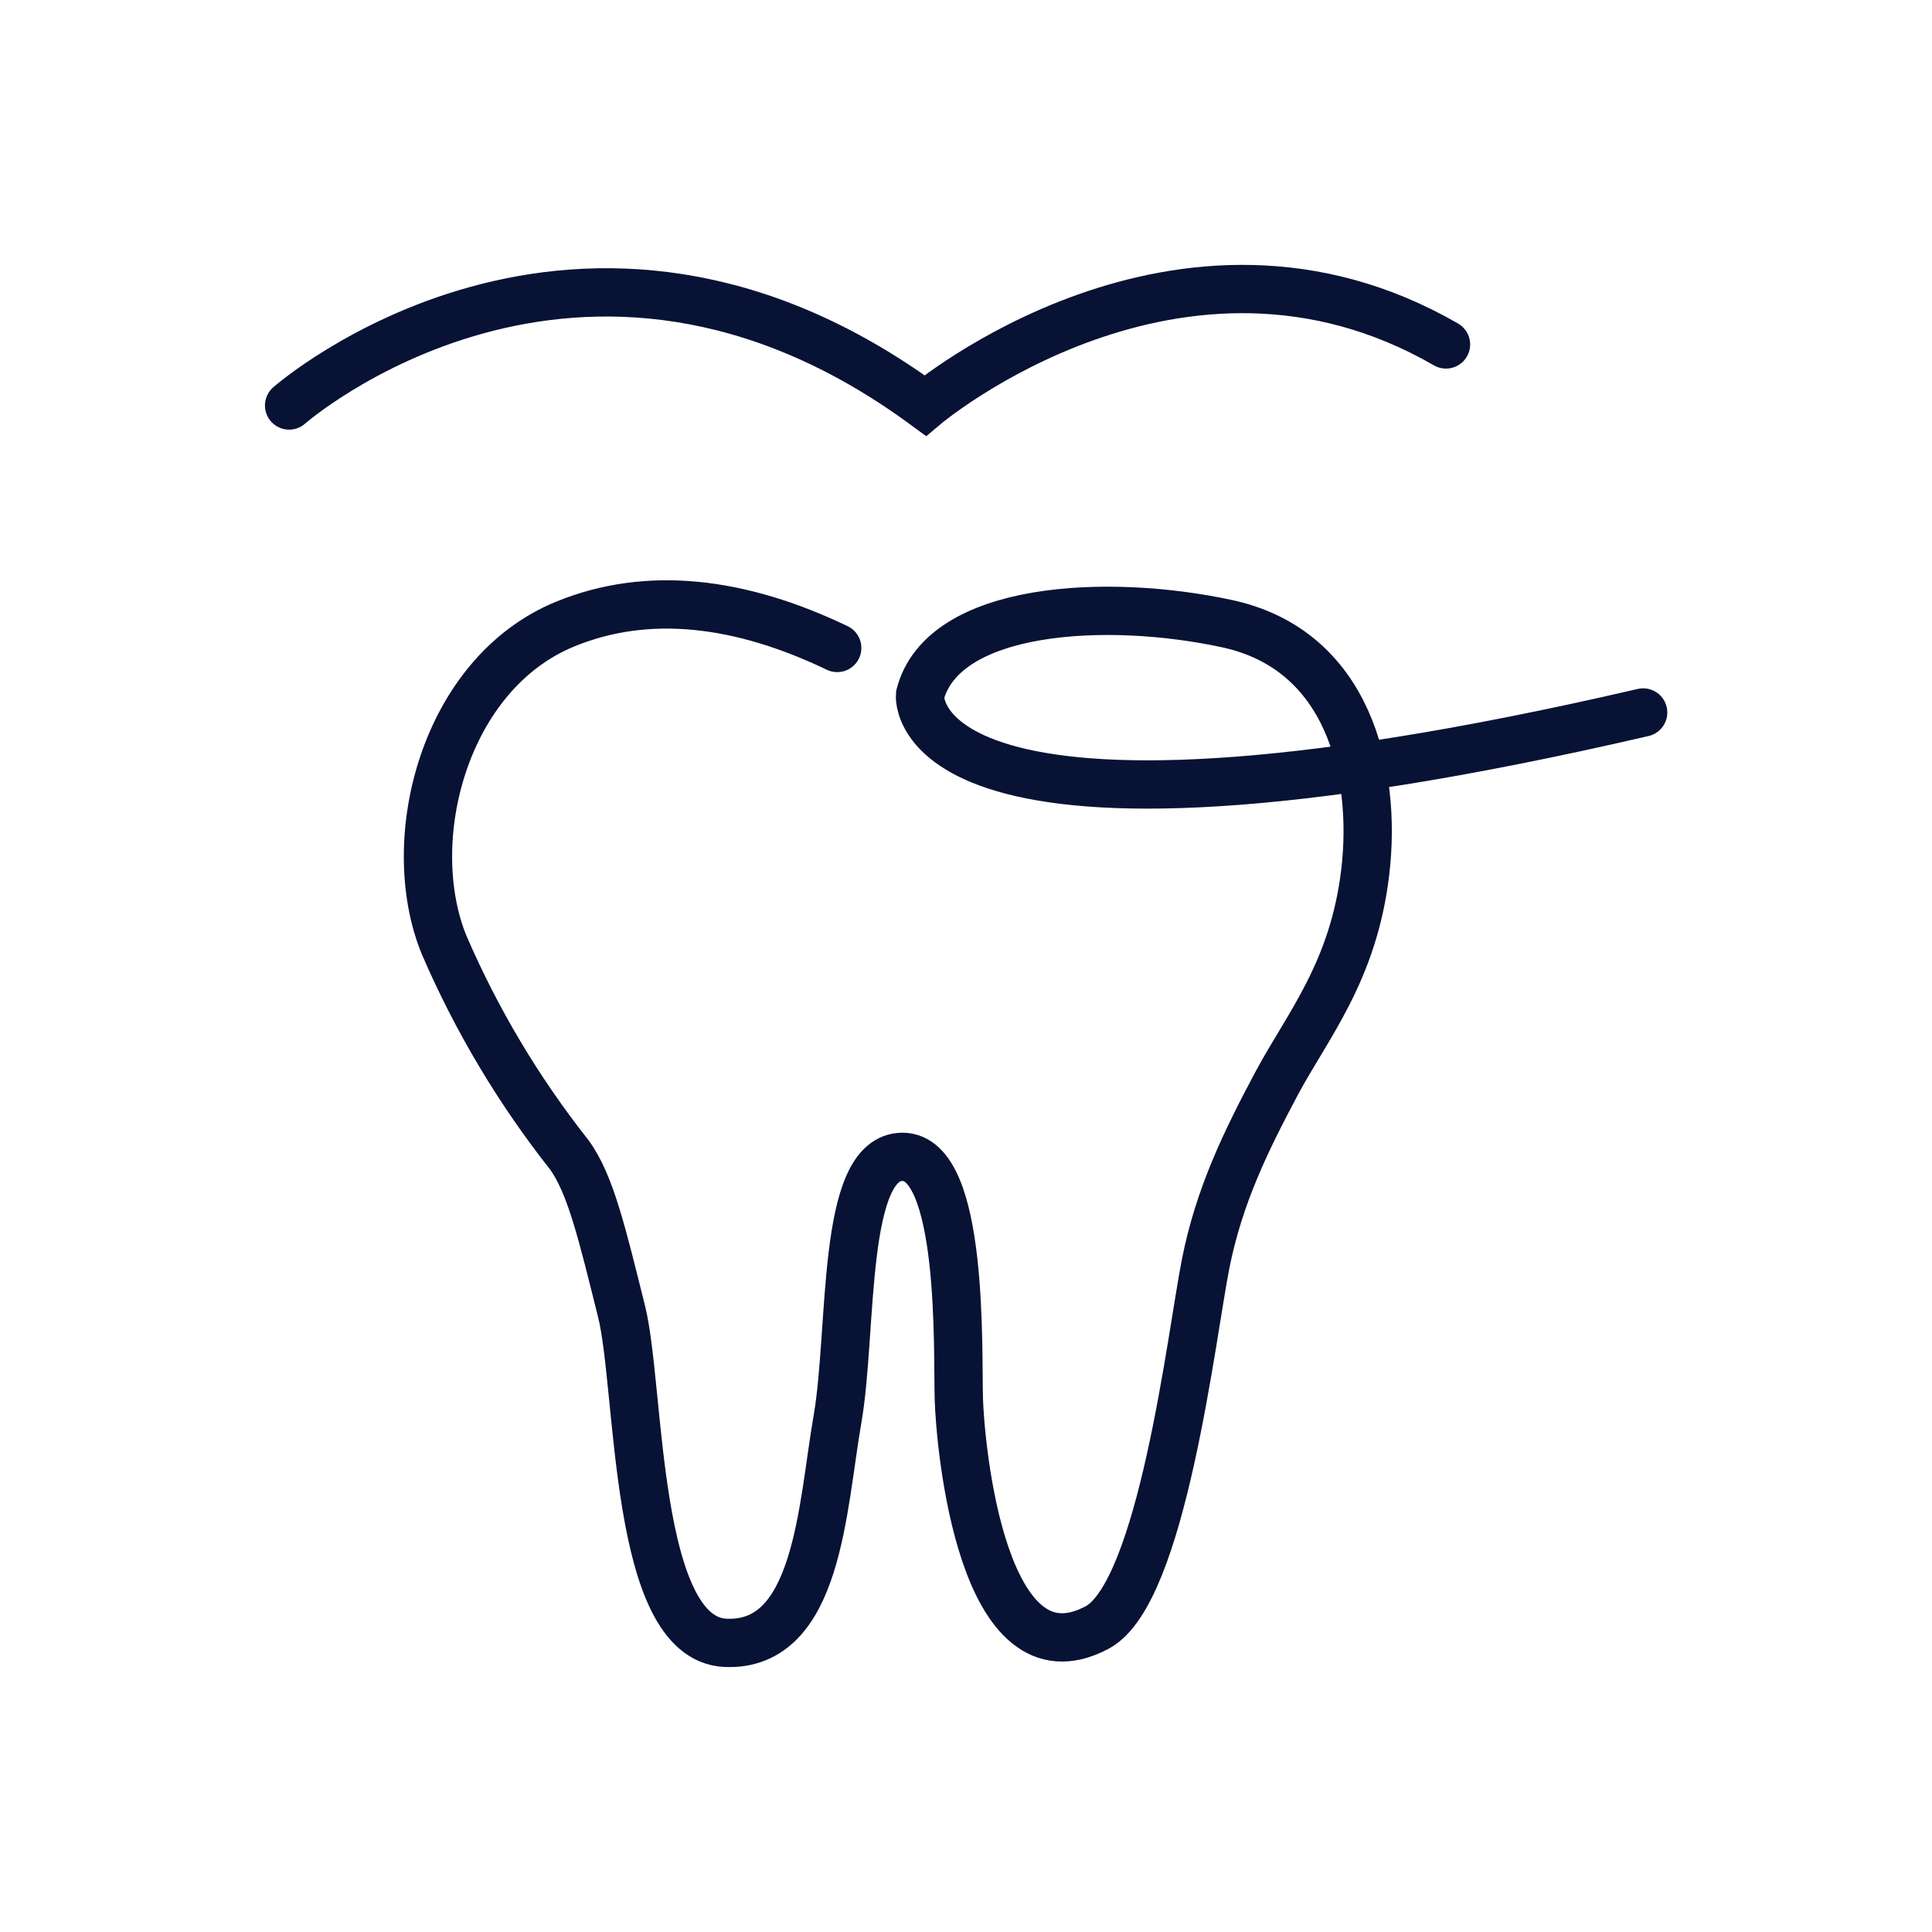
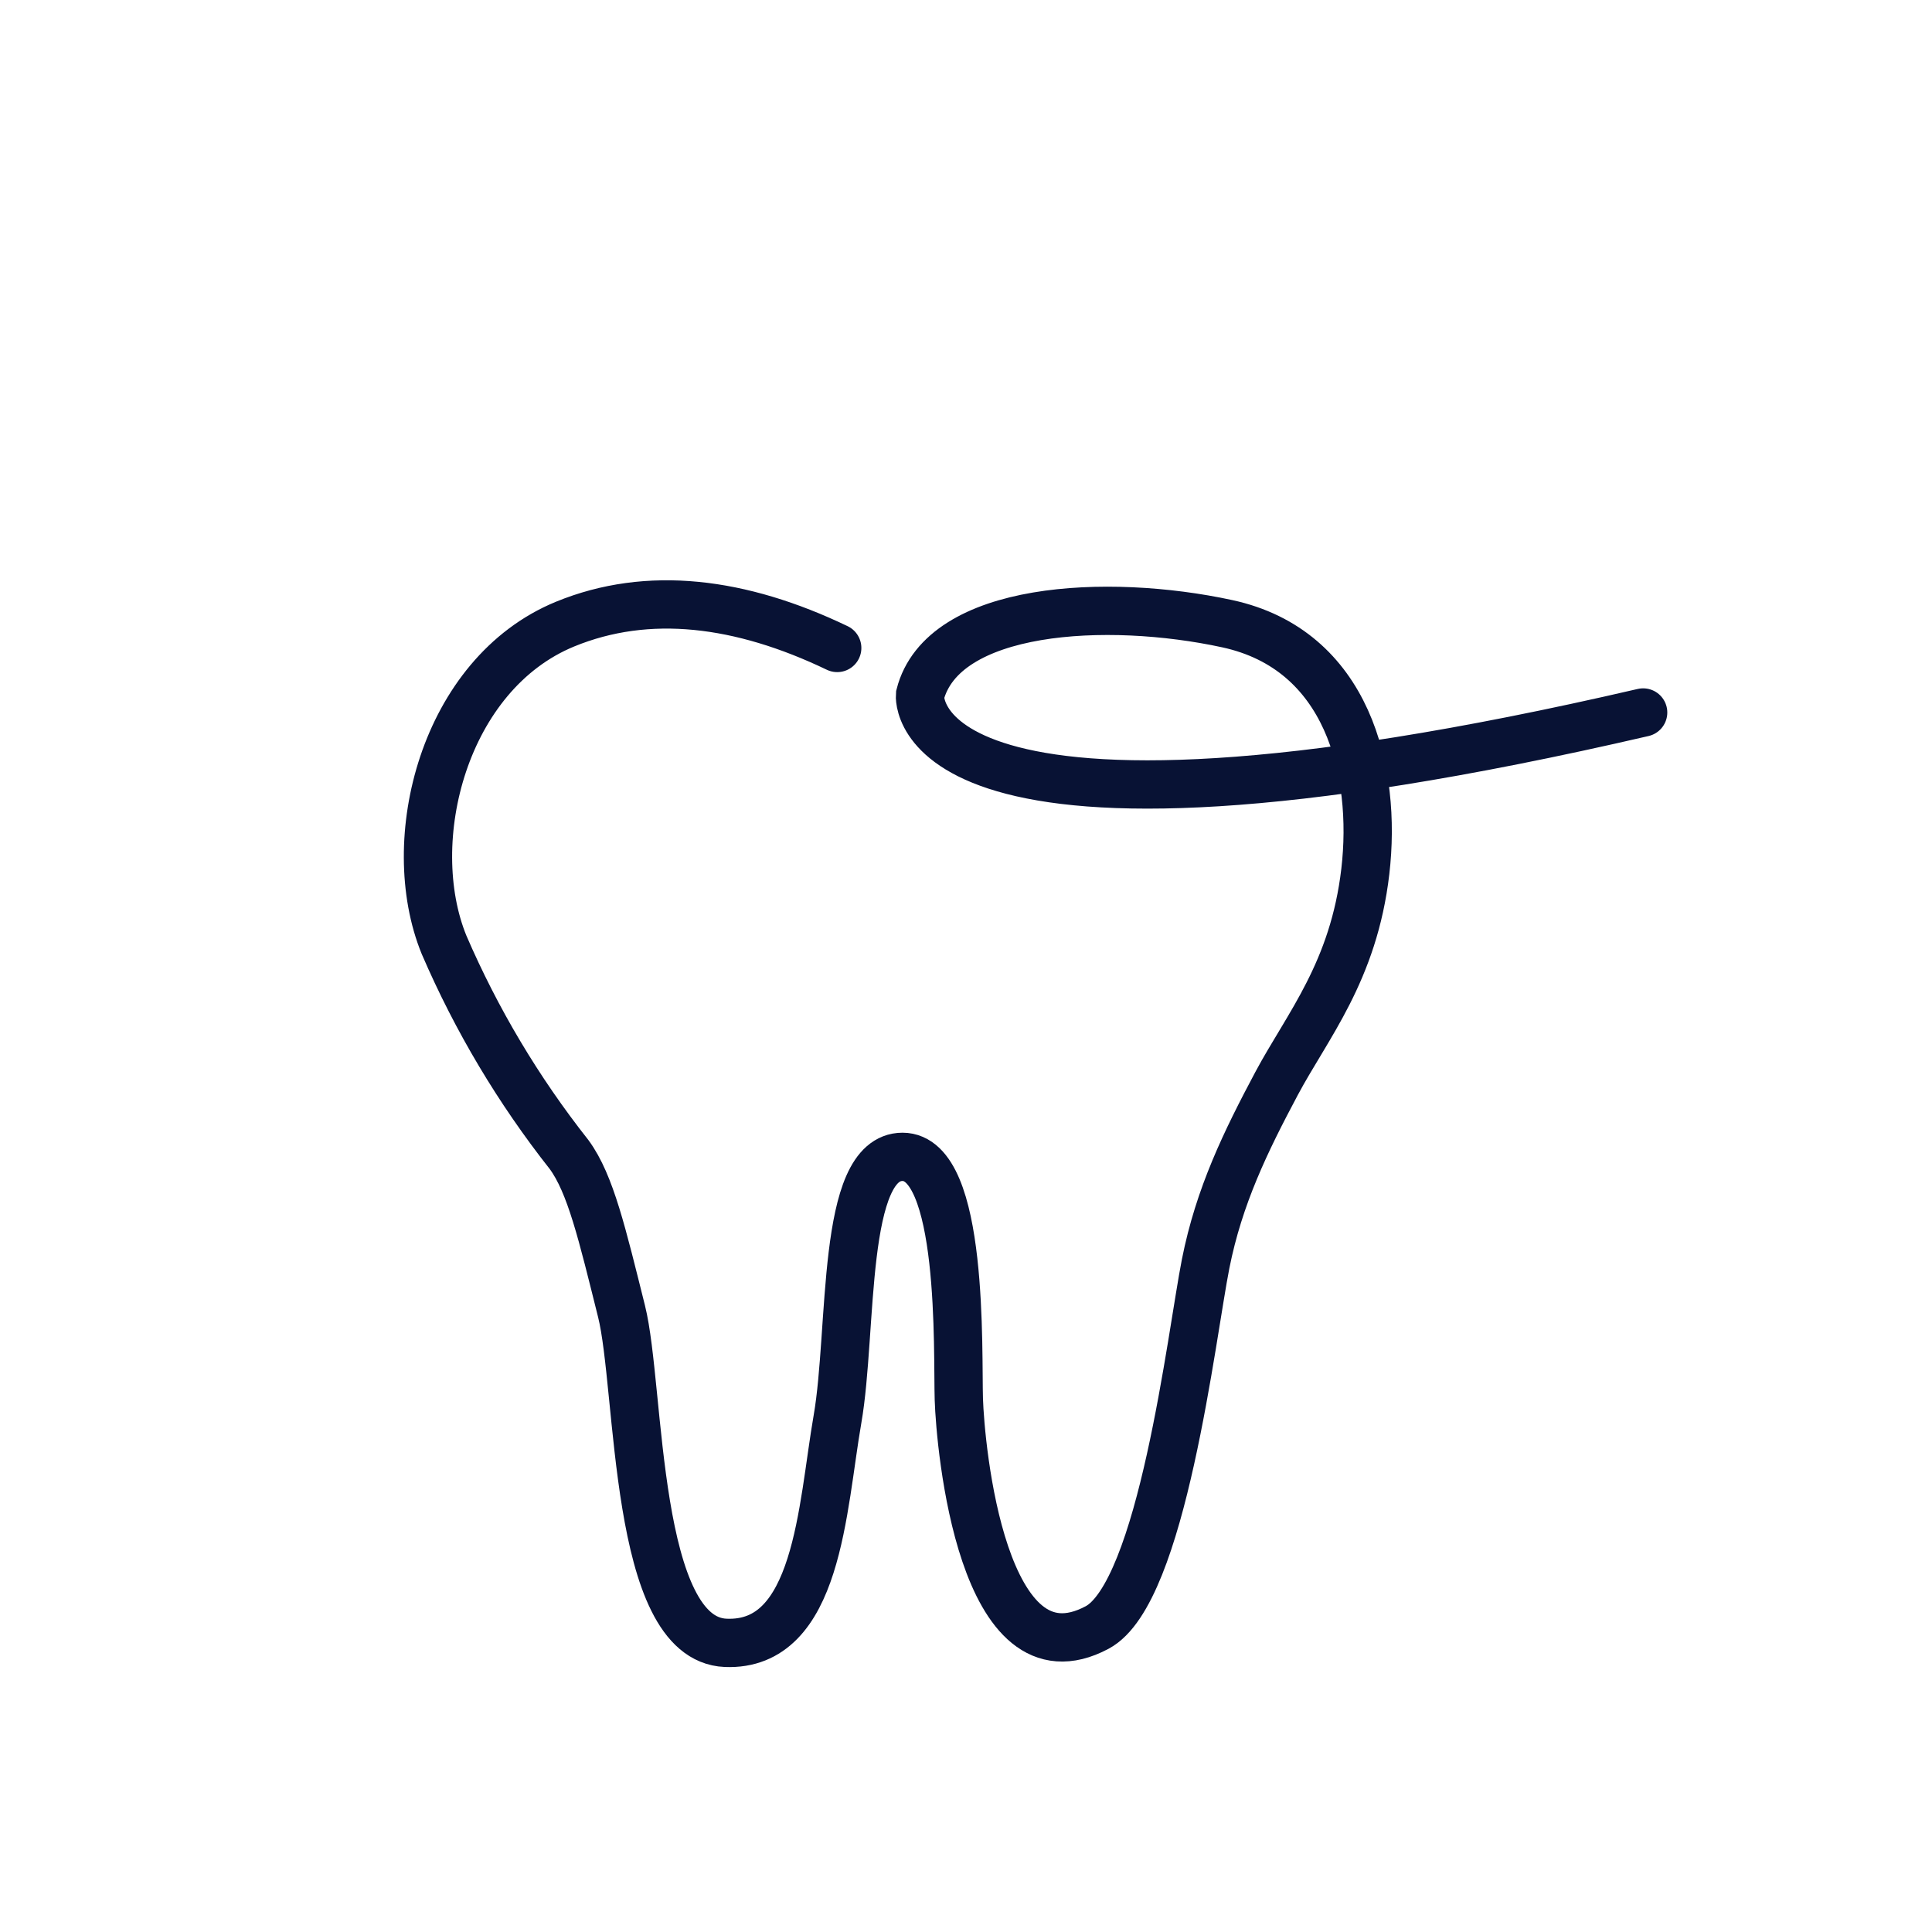
<svg xmlns="http://www.w3.org/2000/svg" version="1.1" id="Ebene_1" x="0px" y="0px" viewBox="0 0 200 200" style="enable-background:new 0 0 200 200;" xml:space="preserve">
  <style type="text/css">
	.st0{fill:none;stroke:#081234;stroke-width:5;stroke-linecap:round;stroke-miterlimit:10;}
</style>
  <g id="Gruppe_524" transform="translate(-1045.522 -398.583)">
    <path id="Pfad_890" class="st0" d="M1132.19,465.66c-9.98-4.79-19.57-6-28.17-2.47c-12.56,5.16-16.93,22.42-12.53,33.2   c3.35,7.77,7.7,15.07,12.95,21.72c2.22,3.03,3.42,8.22,5.42,16.21s1.2,33.93,10.78,34.33s9.98-13.97,11.58-23.16   c1.6-9.19,0.34-27.15,6.73-27.15s5.68,20.25,5.83,25.09c0.15,4.85,2.38,30,14.32,23.63c6.73-3.59,9.77-30.3,11.23-37.66   c1.39-7.01,4.15-12.66,7.34-18.65c3.19-5.98,7.98-11.58,9.19-21.96c1.21-10.38-1.83-22.94-14.29-25.64   c-12.46-2.7-29.48-1.8-31.81,7.39c0,0-1.8,19.56,74.86,1.8" />
-     <path id="Pfad_891" class="st0" d="M1075.45,440.56c0,0,29.98-26.35,65.85,0c0,0,26.37-22.23,53.91-6.32" />
  </g>
</svg>